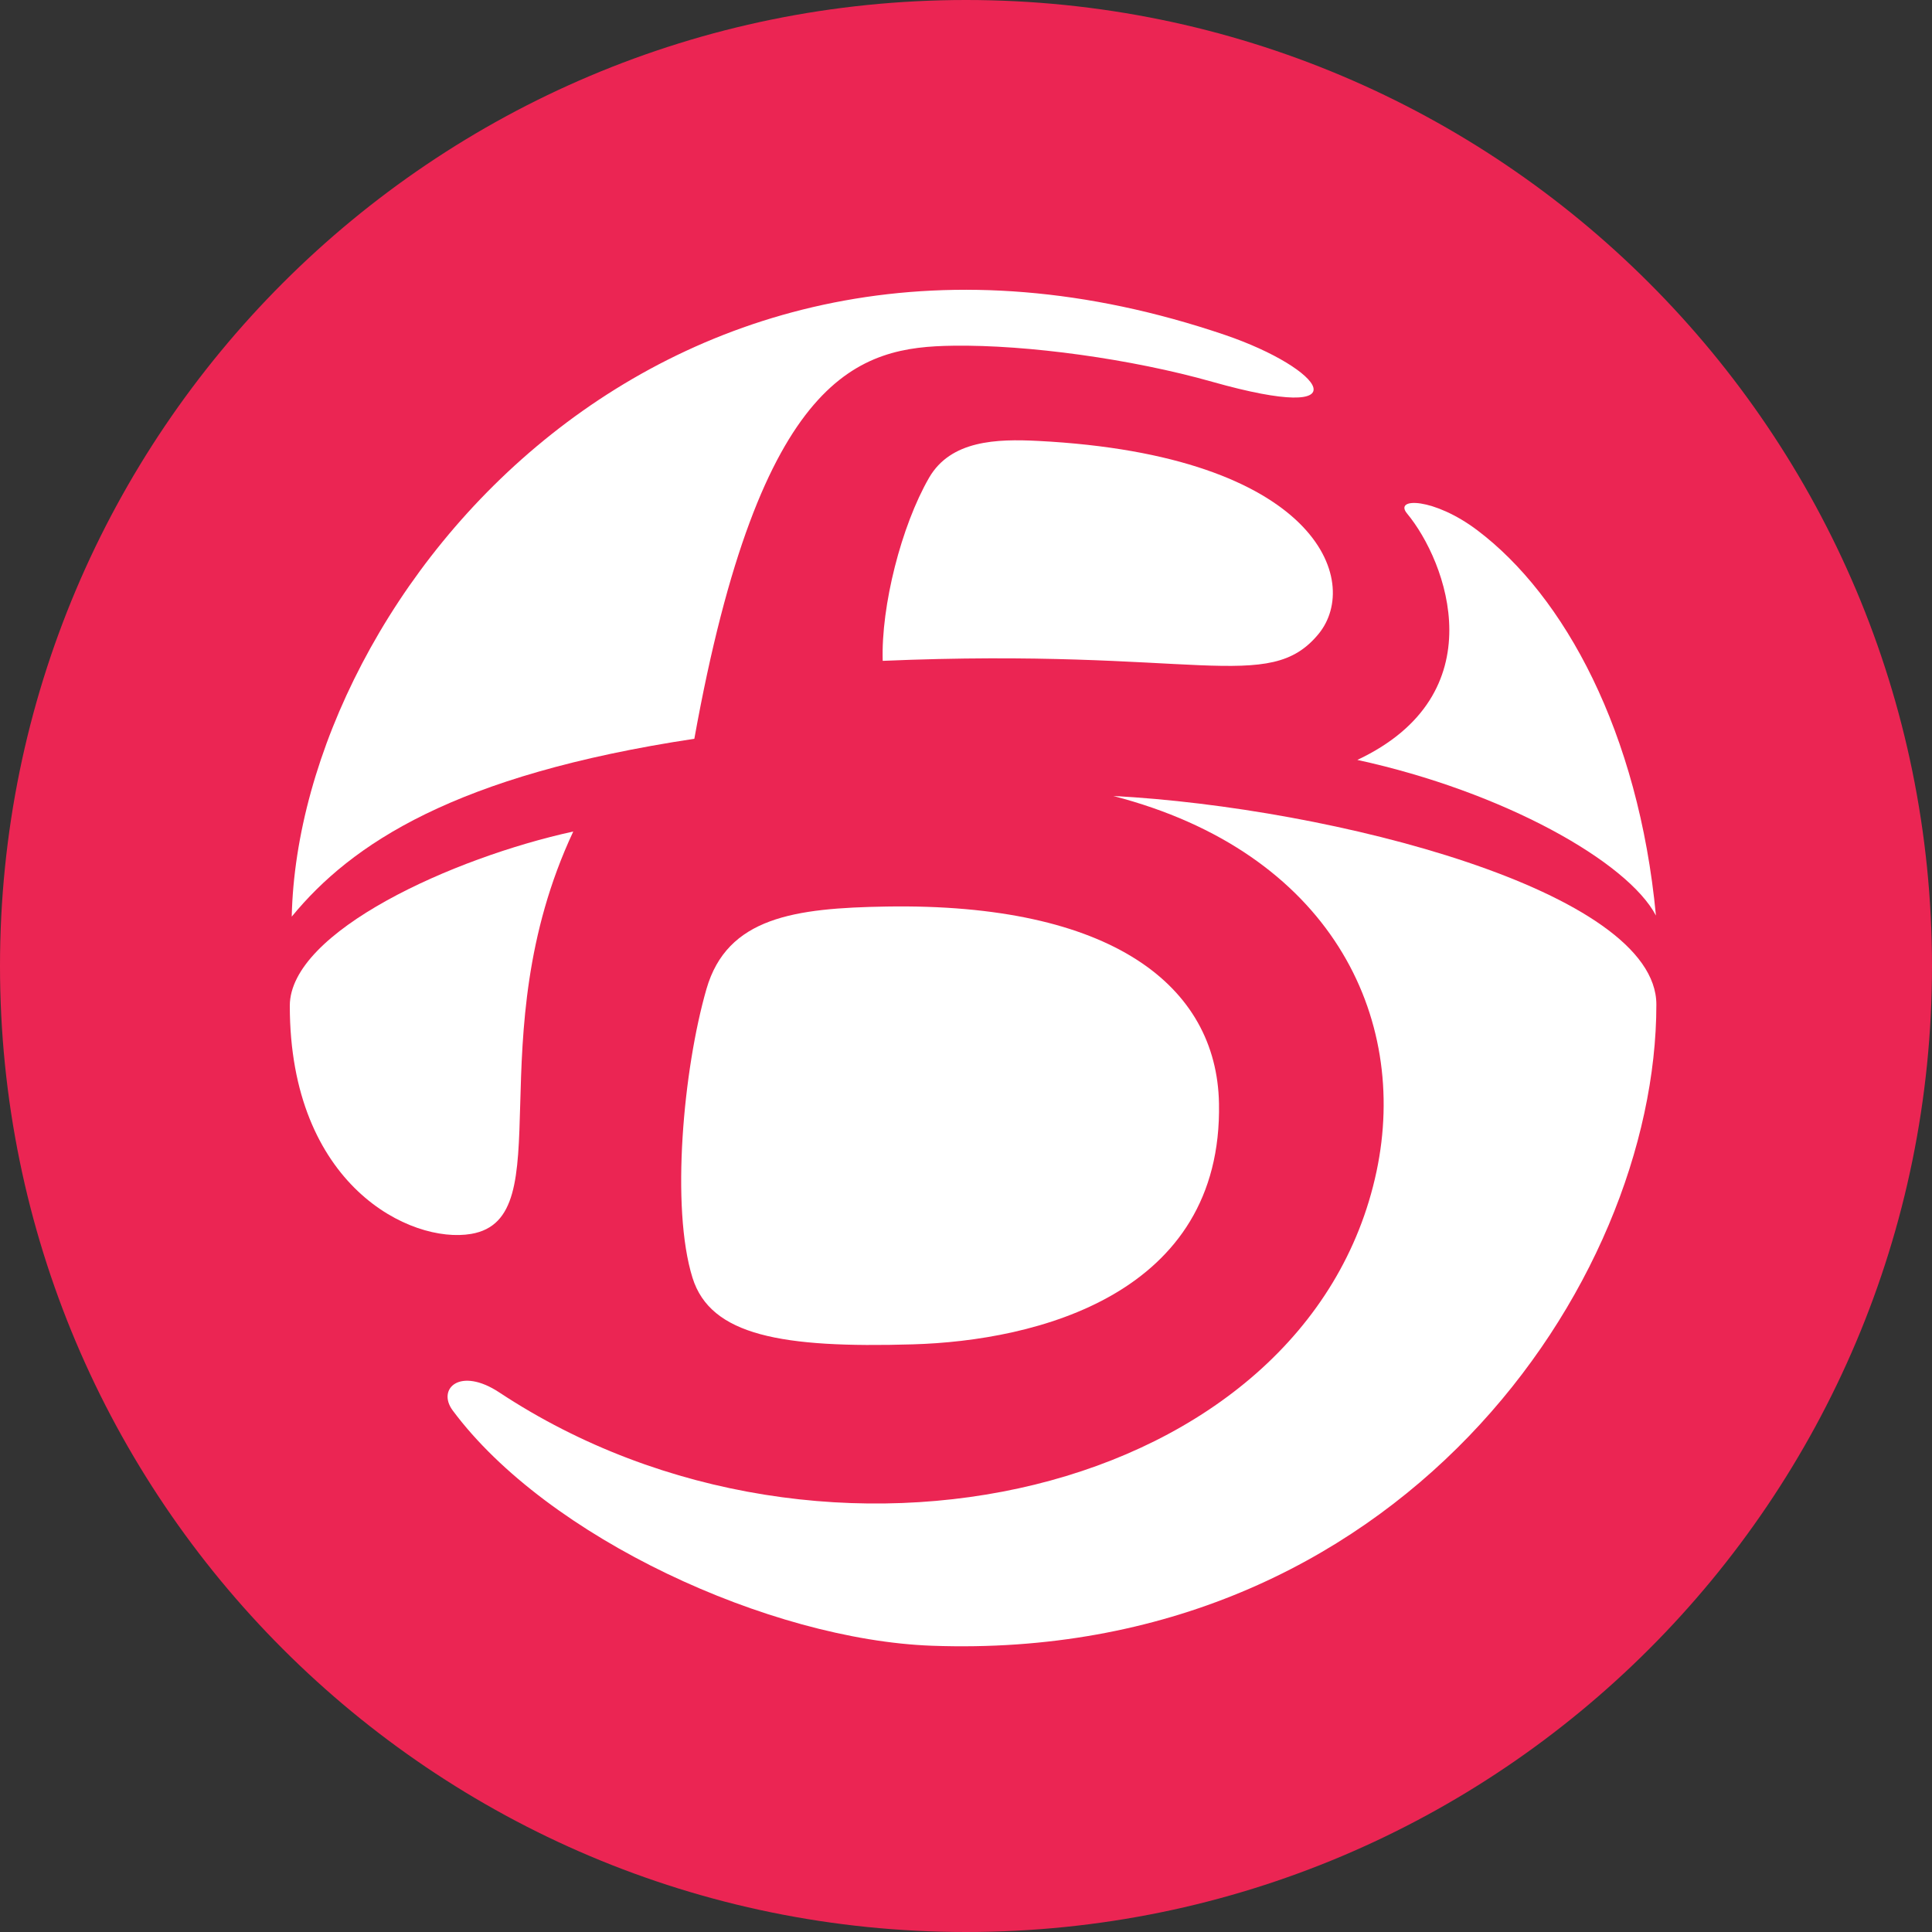
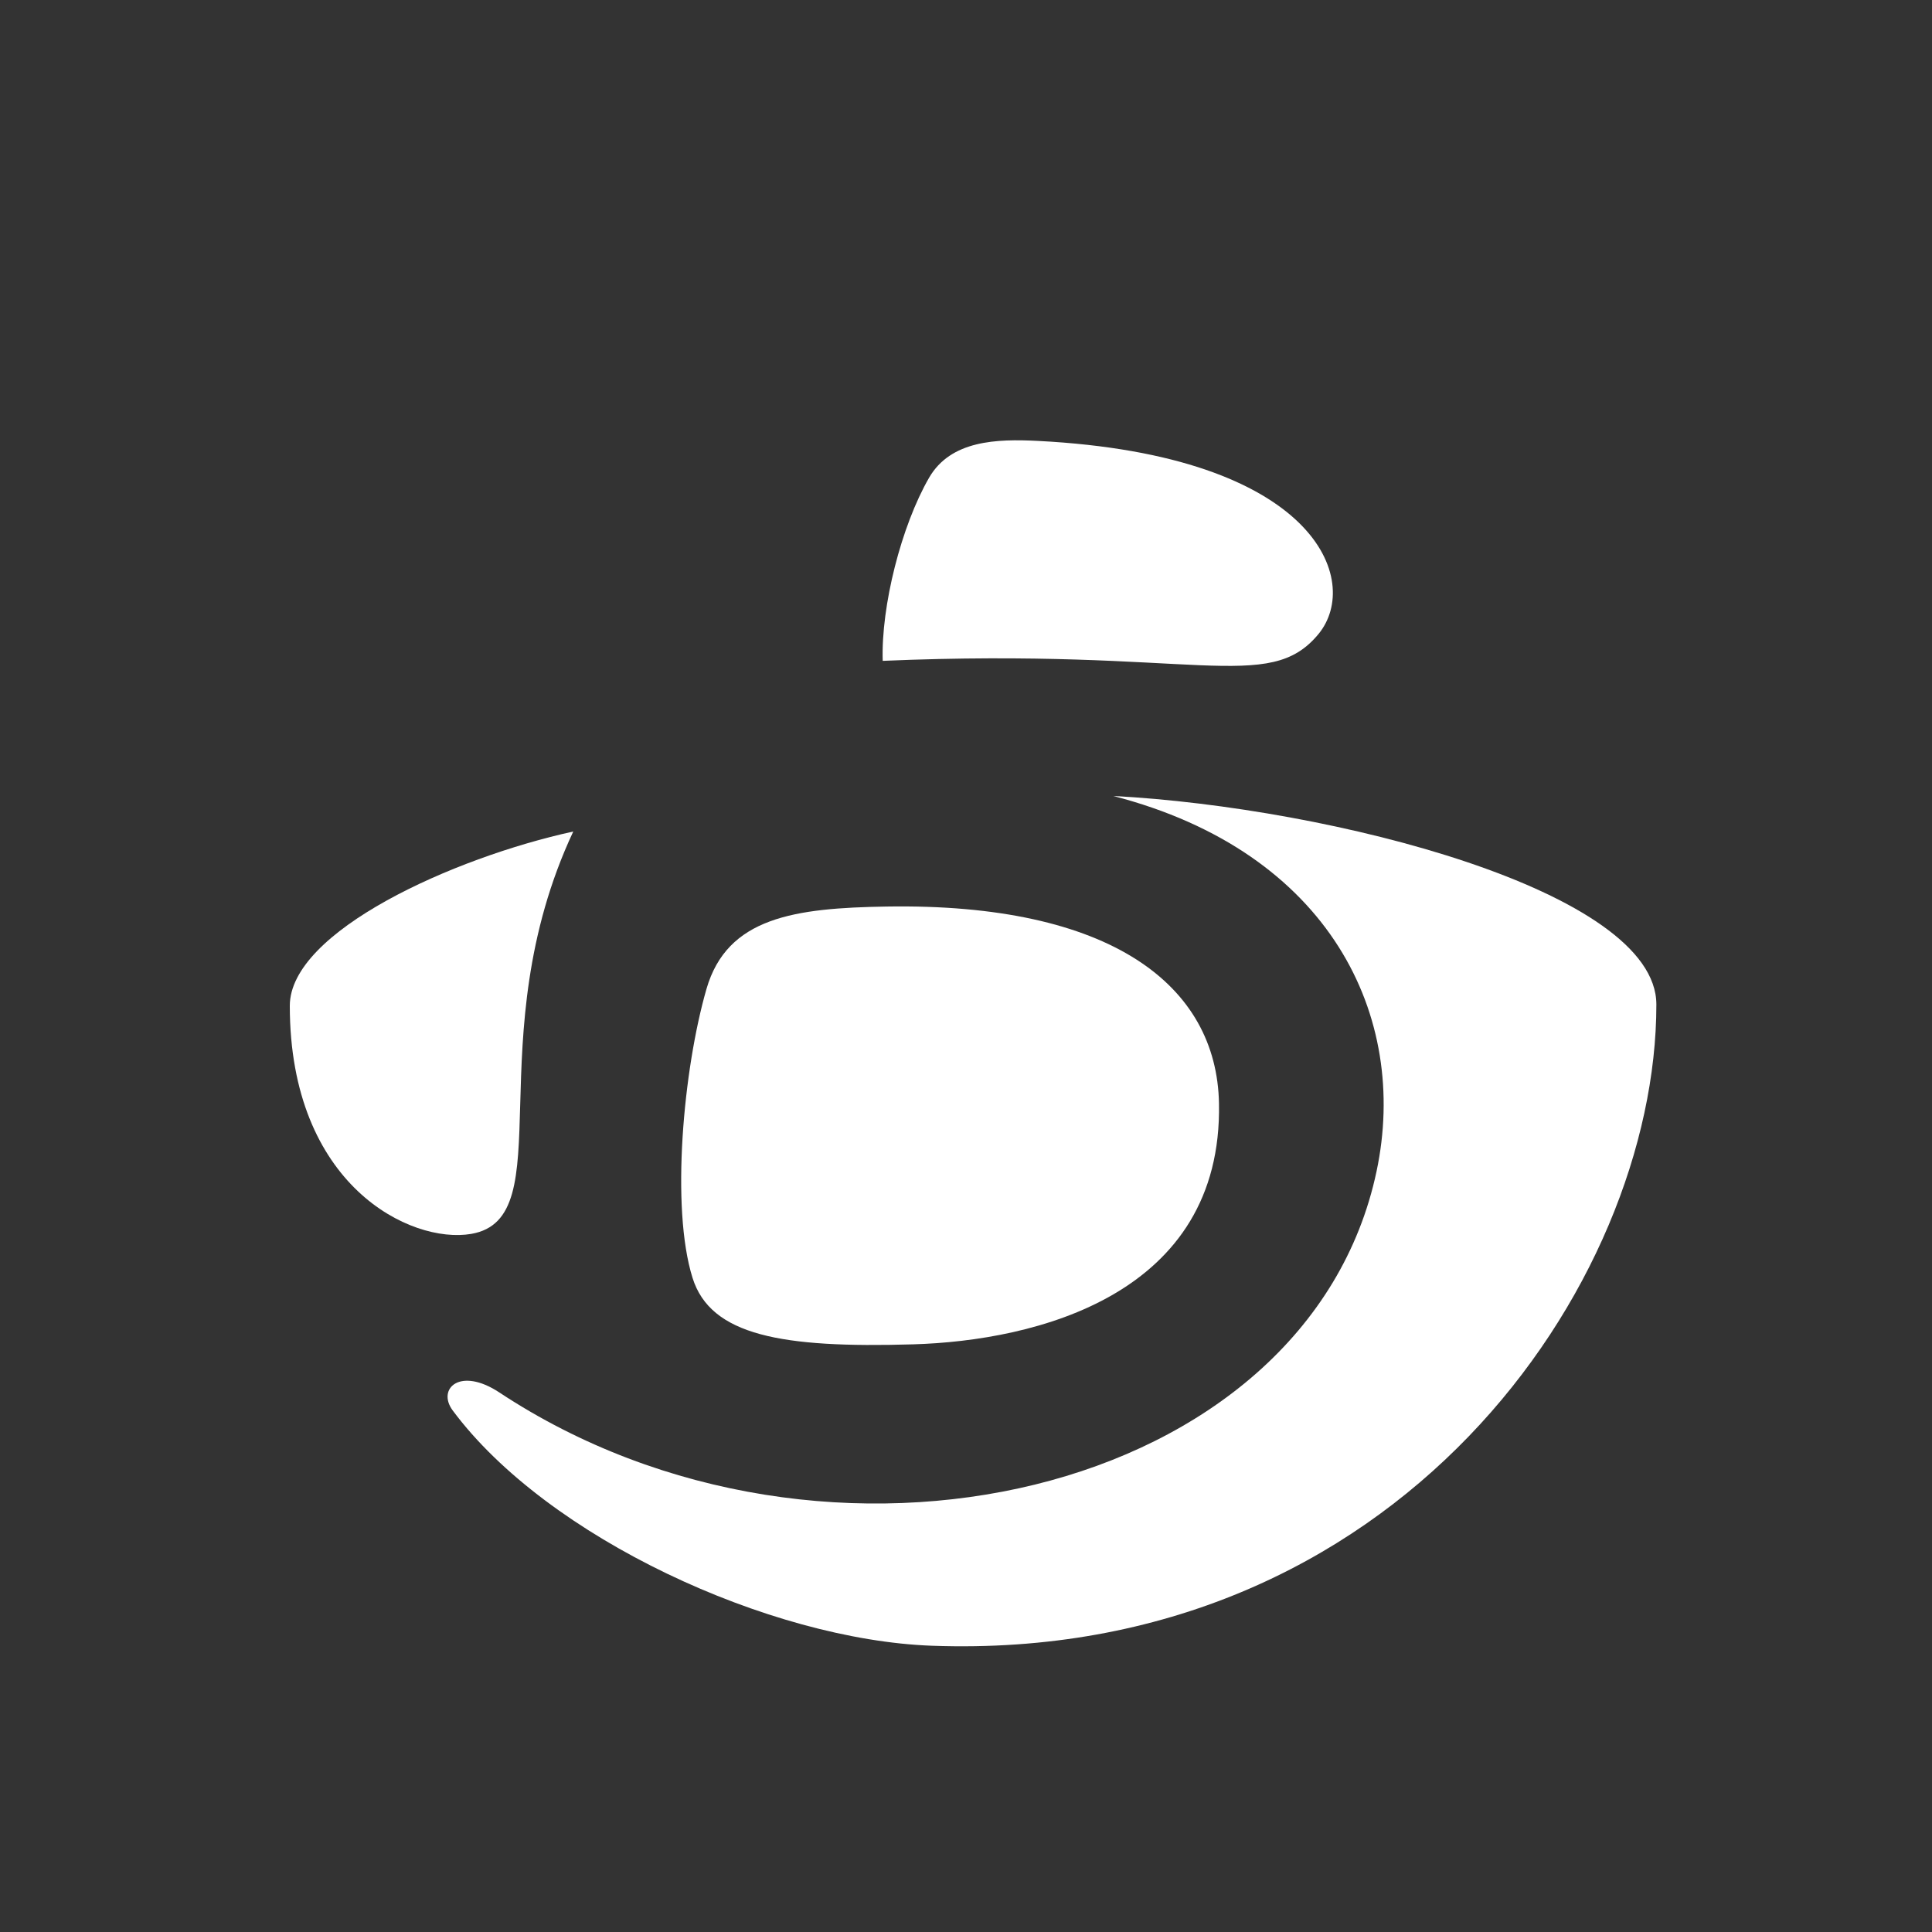
<svg xmlns="http://www.w3.org/2000/svg" width="18" height="18" viewBox="0 0 18 18" fill="none">
  <rect x="0" y="0" width="18" height="18" fill="#333333" stroke="none" />
-   <path d="M18 9C18 13.971 13.971 18 9 18C4.029 18 0 13.971 0 9C0 4.029 4.029 0 9 0C13.971 0 18 4.029 18 9Z" fill="#EB2553" />
-   <path d="M2.718 8.54C2.785 5.551 6.206 1.35 11.414 3.121C12.332 3.434 12.727 3.962 11.294 3.557C10.546 3.345 9.574 3.211 8.881 3.221C8.013 3.232 7.086 3.458 6.469 6.883C4.236 7.22 3.273 7.864 2.718 8.54Z" fill="white" />
  <path d="M8.224 6.157C8.208 5.646 8.397 4.9 8.656 4.451C8.858 4.102 9.285 4.088 9.672 4.108C12.265 4.241 12.69 5.411 12.285 5.906C11.818 6.474 11.145 6.032 8.224 6.157Z" fill="white" />
-   <path d="M15.428 8.53C15.165 8.029 14.008 7.376 12.646 7.08C13.944 6.469 13.479 5.23 13.109 4.784C12.983 4.632 13.361 4.637 13.762 4.939C14.575 5.551 15.266 6.822 15.428 8.53Z" fill="white" />
  <path d="M2.7 9.371C2.7 11.046 3.827 11.592 4.39 11.496C5.241 11.35 4.44 9.671 5.341 7.747C4.224 7.991 2.7 8.678 2.7 9.371Z" fill="white" />
  <path d="M12.825 10.913C13.13 9.473 12.394 7.939 10.372 7.416C12.41 7.524 15.432 8.301 15.432 9.359C15.432 11.966 13.019 15.491 8.682 15.333C7.174 15.278 5.1 14.329 4.217 13.14C4.069 12.939 4.285 12.731 4.652 12.973C7.696 14.985 12.184 13.939 12.825 10.913Z" fill="white" />
  <path d="M6.582 9.214C6.775 8.546 7.403 8.46 8.26 8.446C10.356 8.412 11.336 9.183 11.357 10.279C11.392 12.064 9.65 12.492 8.505 12.525C7.284 12.561 6.62 12.443 6.452 11.905C6.248 11.251 6.366 9.963 6.582 9.214Z" fill="white" />
</svg>